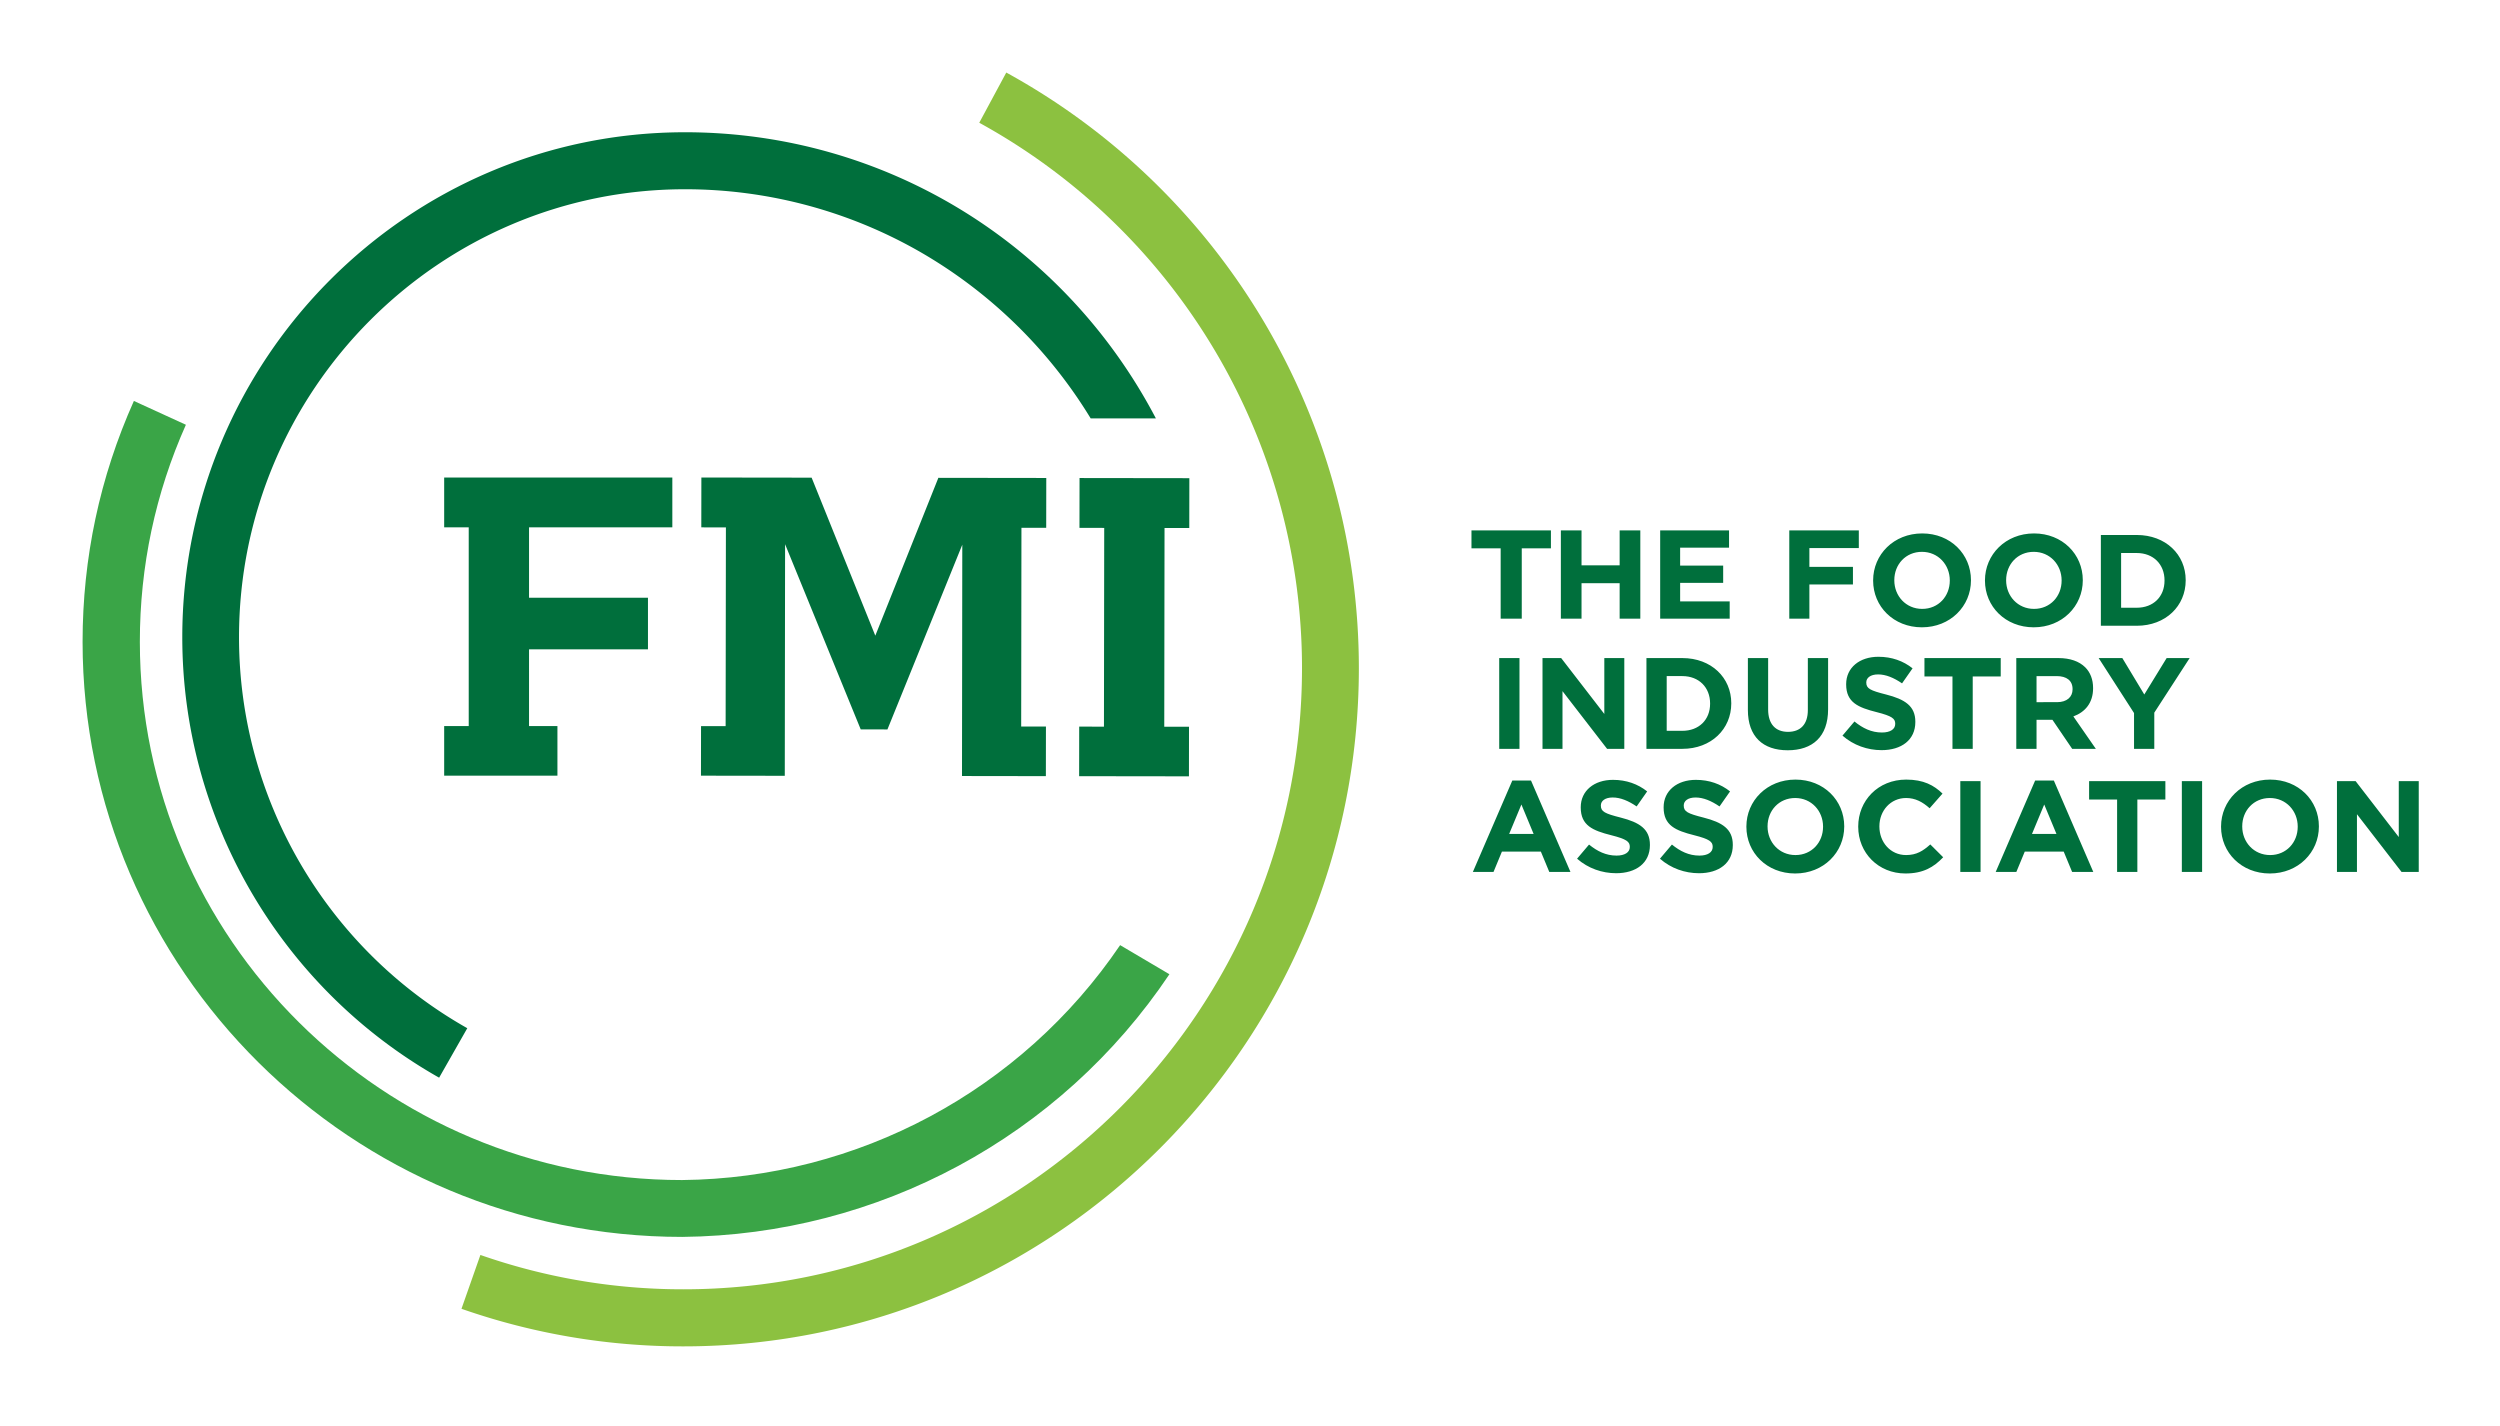
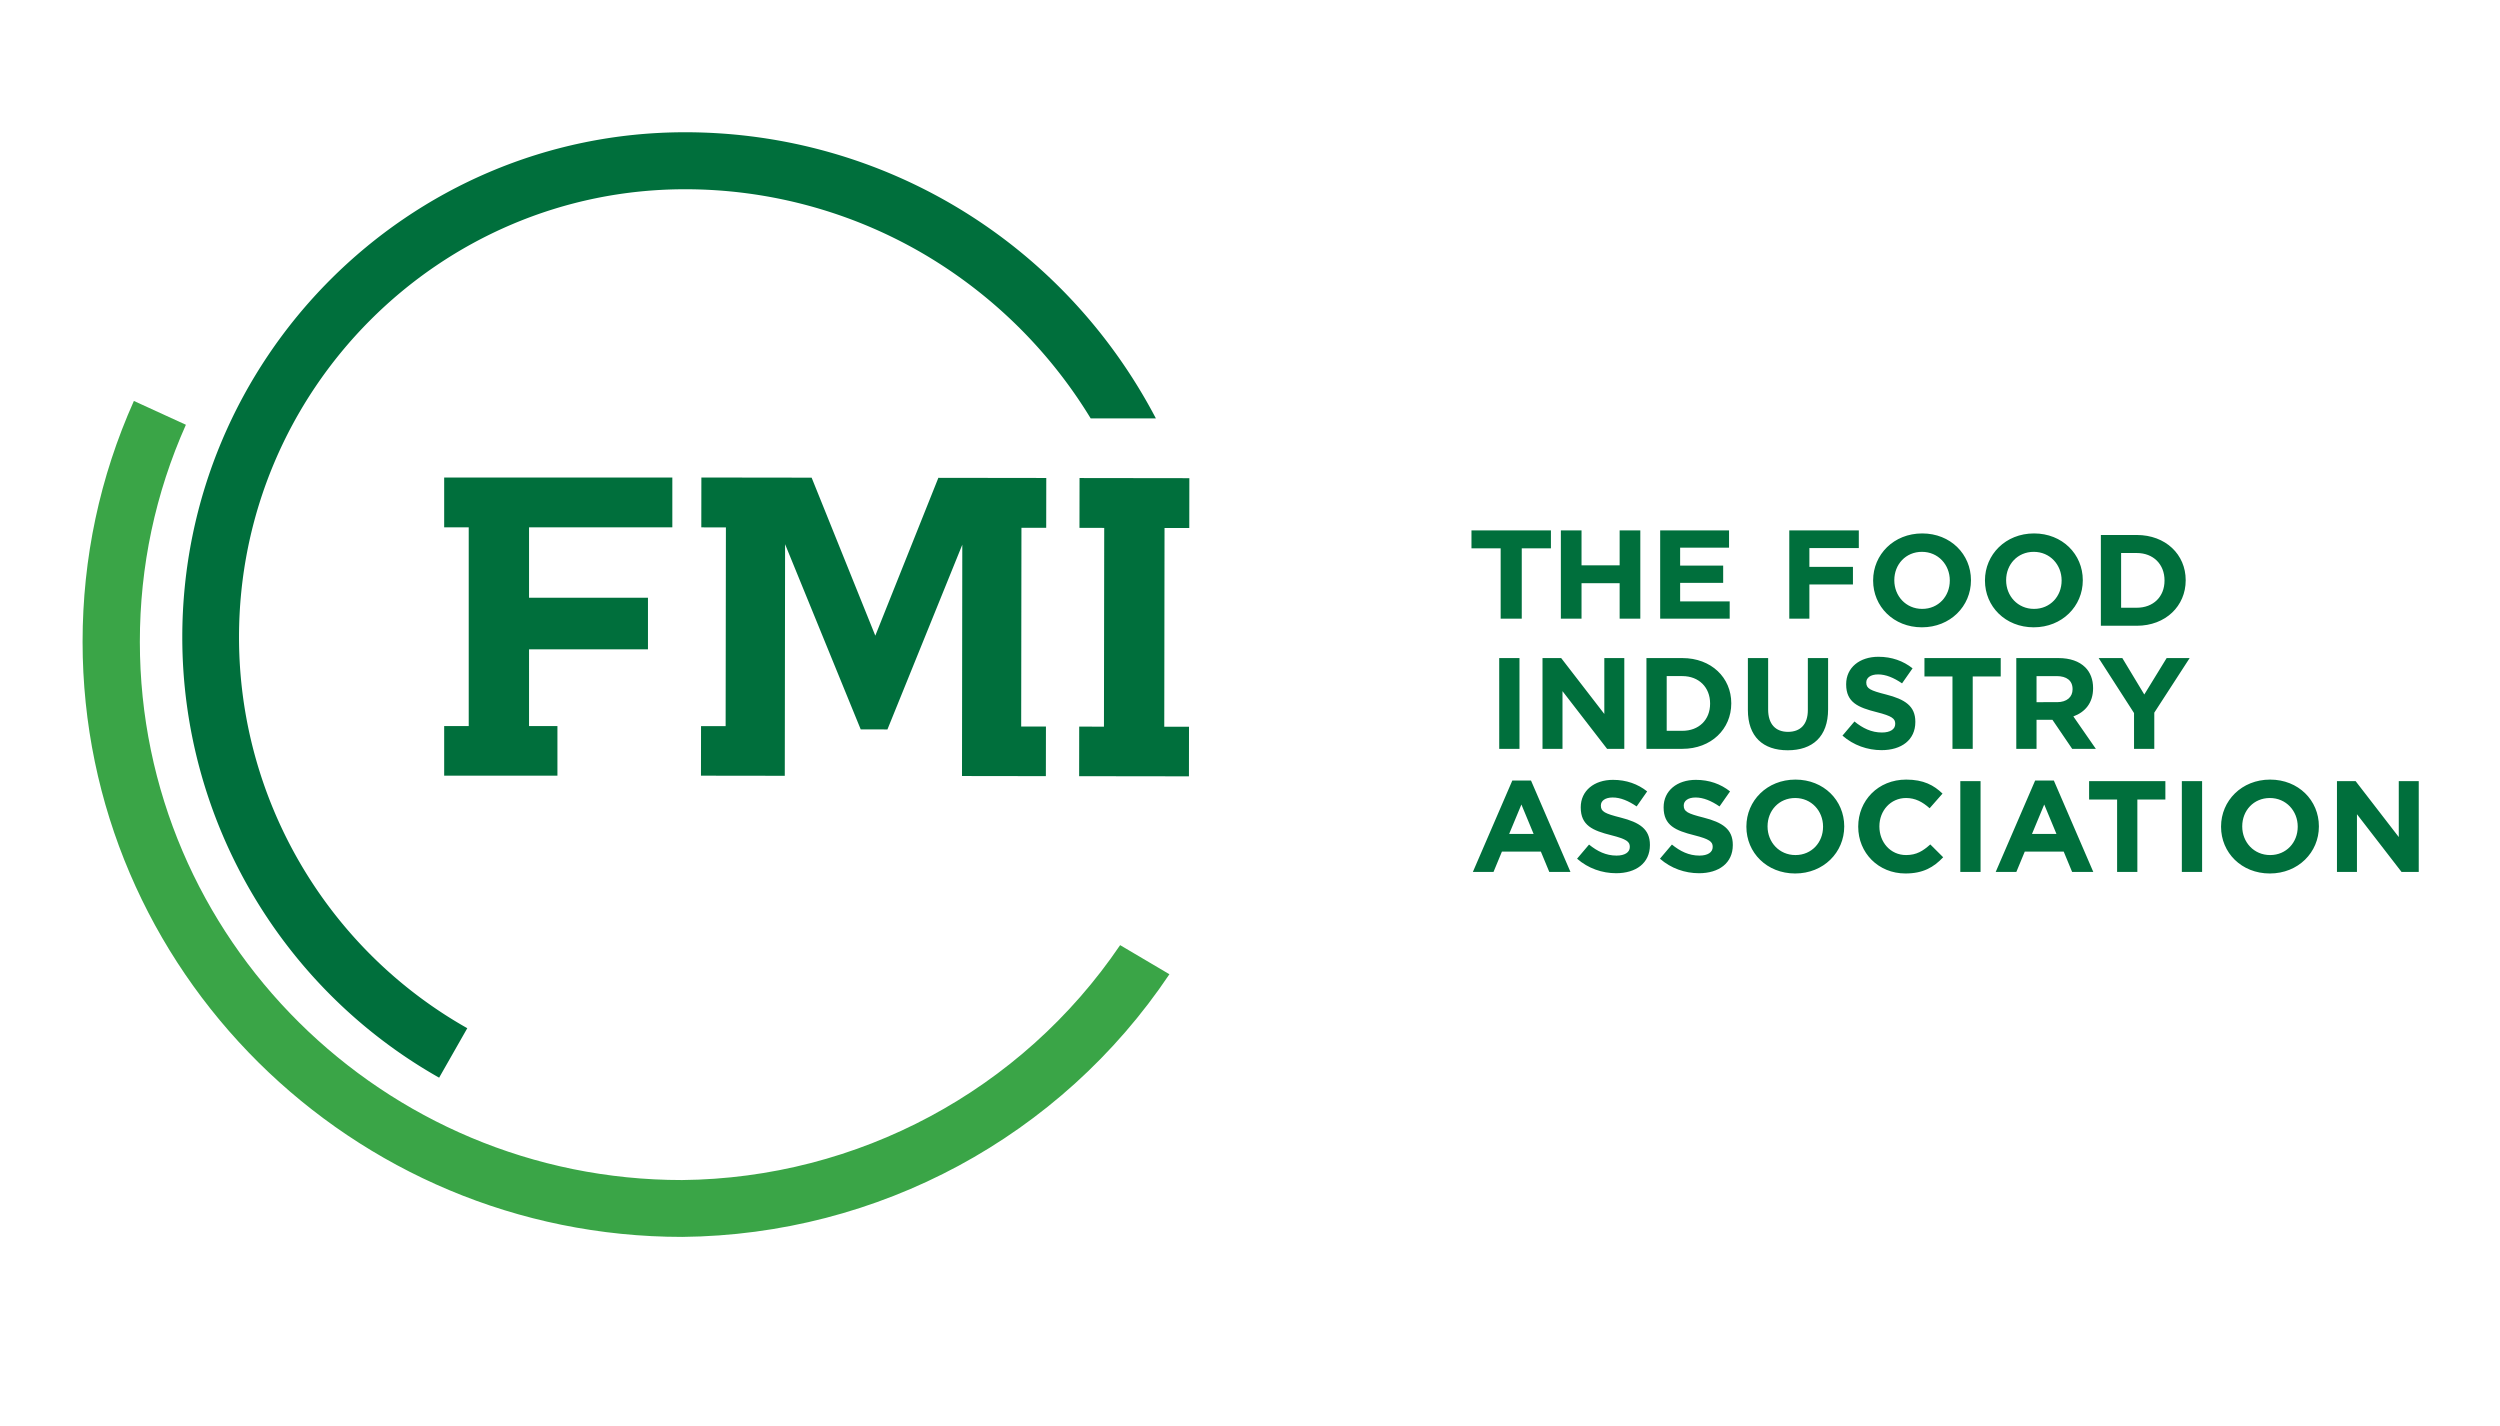
<svg xmlns="http://www.w3.org/2000/svg" width="333" height="190" viewBox="0 0 333 190">
  <defs>
    <filter id="a" width="103.5%" height="127.9%" x="-1.8%" y="-14.5%">
      <feOffset dy="2" in="SourceAlpha" result="shadowOffsetOuter1" />
      <feGaussianBlur in="shadowOffsetOuter1" result="shadowBlurOuter1" stdDeviation="5.5" />
      <feColorMatrix in="shadowBlurOuter1" result="shadowMatrixOuter1" values="0 0 0 0 0 0 0 0 0 0 0 0 0 0 0 0 0 0 0.18 0" />
      <feMerge>
        <feMergeNode in="shadowMatrixOuter1" />
        <feMergeNode in="SourceGraphic" />
      </feMerge>
    </filter>
  </defs>
  <g fill="none" fill-rule="evenodd" filter="url(#a)" transform="translate(-159 -10)">
-     <path fill="#8CC140" d="M222.989 175.16a81.687 81.687 0 0 0 27.037 4.575c45.436 0 82.401-37.117 82.401-82.74a82.872 82.872 0 0 0-42.99-72.645l3.6-6.687A90.482 90.482 0 0 1 340 96.996c0 49.814-40.363 90.341-89.974 90.341a89.22 89.22 0 0 1-29.557-5.006l2.52-7.17" />
    <path fill="#3AA547" d="M314.766 137.769c-14.514 21.652-38.77 34.731-64.883 34.987-44.05 0-79.883-35.56-79.883-79.267 0-11.155 2.3-21.948 6.834-32.082l6.927 3.172c-4.07 9.132-6.133 18.86-6.133 28.91 0 39.532 32.396 71.694 72.217 71.694 23.41-.23 45.228-11.926 58.356-31.29l6.565 3.876" />
    <path fill="#006F3C" d="M221.242 144.957c-18.754-10.584-30.405-30.537-30.405-52.072 0-32.906 26.65-59.677 59.408-59.677a62.909 62.909 0 0 1 31.742 8.593 63.975 63.975 0 0 1 22.292 21.93h8.685c-12.322-23.513-36.349-38.115-62.72-38.115-36.924 0-66.963 30.176-66.963 67.269 0 24.247 13.11 46.724 34.211 58.662l3.75-6.59zm27.313-66.715v-6.639h-30.391v6.64h3.27v26.472h-3.27v6.603h15.086v-6.603h-3.782V94.49h15.841v-6.875h-15.841v-9.373h19.087zm68.857.09l.01-6.639-14.627-.02-.01 6.639 3.297.004-.036 26.473-3.297-.004-.008 6.602 14.626.02.009-6.603-3.296-.003.036-26.473 3.296.004zm-33.423-6.685l14.375.02-.01 6.64-3.298-.005-.035 26.472 3.298.004-.01 6.604-11.172-.016.04-30.812-9.972 24.607-3.558-.004-10.075-24.67-.04 30.849-11.165-.015.01-6.604 3.276.005.037-26.473-3.277-.004.009-6.64 14.687.02 8.481 21.047 8.4-21.025z" />
    <g fill="#006F3C">
      <path d="M355 78.653v2.383h3.888v9.367h2.81v-9.367h3.885v-2.383zM374.736 78.653v4.65h-5.076v-4.65h-2.754v11.75h2.754v-4.717h5.076v4.717h2.754v-11.75zM380.135 78.653v11.75h9.26v-2.3h-6.6v-2.467h5.732v-2.3h-5.733v-2.384h6.515v-2.3zM397.333 78.653v11.75h2.677v-4.55h5.802v-2.349h-5.802v-2.501h6.584v-2.35zM418.713 85.34v-.035c0-2.073-1.542-3.8-3.713-3.8-2.172 0-3.678 1.692-3.678 3.766v.034c0 2.073 1.54 3.8 3.714 3.8 2.17 0 3.677-1.693 3.677-3.765m-10.212 0v-.035c0-3.437 2.75-6.252 6.535-6.252 3.781 0 6.496 2.78 6.496 6.218v.034c0 3.438-2.75 6.253-6.532 6.253-3.784 0-6.499-2.78-6.499-6.218M433.608 85.34v-.035c0-2.073-1.541-3.8-3.714-3.8-2.17 0-3.677 1.692-3.677 3.766v.034c0 2.073 1.541 3.8 3.713 3.8s3.678-1.693 3.678-3.765m-10.211 0v-.035c0-3.437 2.75-6.252 6.533-6.252 3.783 0 6.498 2.78 6.498 6.218v.034c0 3.438-2.75 6.253-6.534 6.253-3.782 0-6.497-2.78-6.497-6.218M443.616 88.95c2.207 0 3.698-1.468 3.698-3.61v-.035c0-2.142-1.49-3.644-3.698-3.644h-2.084v7.289h2.084zm-4.781-9.69h4.781c3.854 0 6.518 2.608 6.518 6.01v.035c0 3.403-2.664 6.046-6.518 6.046h-4.781V79.259zM358.696 107.746h2.699V95.654h-2.7zM364.462 95.655h2.487l5.746 7.444v-7.444h2.662v12.09h-2.294l-5.939-7.685v7.686h-2.662zM383.089 105.345c2.207 0 3.696-1.468 3.696-3.61v-.035c0-2.142-1.49-3.644-3.696-3.644h-2.085v7.289h2.085zm-4.783-9.69h4.783c3.853 0 6.516 2.608 6.516 6.01v.035c0 3.403-2.663 6.046-6.516 6.046h-4.783V95.654zM391.818 102.564v-6.91h2.698v6.84c0 1.97.998 2.988 2.645 2.988 1.646 0 2.644-.984 2.644-2.901v-6.926h2.698v6.823c0 3.662-2.084 5.457-5.378 5.457-3.293 0-5.307-1.813-5.307-5.371M404.418 105.984l1.594-1.883c1.105.898 2.26 1.469 3.661 1.469 1.104 0 1.77-.432 1.77-1.14v-.035c0-.674-.422-1.019-2.47-1.538-2.47-.621-4.065-1.295-4.065-3.696v-.034c0-2.194 1.787-3.645 4.292-3.645 1.787 0 3.31.553 4.554 1.538l-1.401 2.003c-1.086-.743-2.155-1.192-3.188-1.192-1.033 0-1.576.466-1.576 1.054v.034c0 .795.526 1.054 2.645 1.59 2.487.638 3.89 1.52 3.89 3.627v.034c0 2.401-1.858 3.749-4.504 3.749-1.856 0-3.73-.64-5.202-1.935M419.069 98.107h-3.732v-2.452h10.16v2.452h-3.73v9.639h-2.698zM433 101.528c1.313 0 2.066-.692 2.066-1.71v-.035c0-1.14-.806-1.727-2.12-1.727h-2.68v3.472H433zm-5.43-5.874h5.604c1.559 0 2.768.432 3.573 1.226.683.674 1.052 1.625 1.052 2.765v.034c0 1.952-1.068 3.178-2.628 3.748l2.995 4.318h-3.152l-2.629-3.868h-2.118v3.868h-2.697v-12.09zM443.253 102.978l-4.712-7.324h3.153l2.925 4.854 2.978-4.854h3.066l-4.712 7.273v4.819h-2.698zM363.278 119.08l-1.627-3.92-1.63 3.92h3.257zm-2.837-7.117h2.487l5.256 12.177h-2.82l-1.123-2.711h-5.184l-1.121 2.71h-2.75l5.255-12.176zM369.066 122.378l1.594-1.882c1.103.897 2.26 1.469 3.66 1.469 1.104 0 1.77-.433 1.77-1.141v-.035c0-.673-.421-1.019-2.47-1.537-2.47-.622-4.065-1.296-4.065-3.697v-.034c0-2.193 1.787-3.645 4.293-3.645 1.786 0 3.31.553 4.554 1.538L377 115.417c-1.087-.742-2.154-1.192-3.187-1.192-1.034 0-1.577.466-1.577 1.054v.034c0 .795.525 1.054 2.645 1.59 2.488.638 3.889 1.52 3.889 3.627v.034c0 2.402-1.857 3.749-4.503 3.749-1.856 0-3.73-.64-5.201-1.935M380.106 122.378l1.594-1.882c1.104.897 2.259 1.469 3.661 1.469 1.103 0 1.77-.433 1.77-1.141v-.035c0-.673-.423-1.019-2.47-1.537-2.47-.622-4.066-1.296-4.066-3.697v-.034c0-2.193 1.787-3.645 4.292-3.645 1.787 0 3.311.553 4.555 1.538l-1.401 2.003c-1.087-.742-2.156-1.192-3.189-1.192-1.034 0-1.576.466-1.576 1.054v.034c0 .795.526 1.054 2.645 1.59 2.488.638 3.89 1.52 3.89 3.627v.034c0 2.402-1.858 3.749-4.503 3.749-1.857 0-3.731-.64-5.202-1.935M401.831 118.13v-.036c0-2.071-1.541-3.799-3.714-3.799-2.172 0-3.678 1.692-3.678 3.765v.034c0 2.074 1.542 3.8 3.714 3.8 2.172 0 3.678-1.693 3.678-3.765m-10.212 0v-.035c0-3.437 2.75-6.252 6.534-6.252 3.783 0 6.498 2.78 6.498 6.218v.034c0 3.438-2.75 6.254-6.534 6.254-3.783 0-6.498-2.782-6.498-6.219M406.514 118.13v-.036c0-3.437 2.628-6.252 6.394-6.252 2.312 0 3.696.76 4.834 1.865l-1.716 1.952c-.946-.846-1.91-1.364-3.135-1.364-2.068 0-3.557 1.692-3.557 3.765v.034c0 2.074 1.454 3.8 3.557 3.8 1.4 0 2.258-.552 3.223-1.416l1.717 1.71c-1.262 1.33-2.664 2.16-5.029 2.16-3.608 0-6.288-2.746-6.288-6.219M420.113 124.14h2.698v-12.09h-2.698zM432.92 119.08l-1.629-3.92-1.63 3.92h3.259zm-2.839-7.117h2.489l5.255 12.177h-2.82l-1.122-2.711h-5.184l-1.122 2.71h-2.75l5.254-12.176zM440.998 114.501h-3.73v-2.451h10.16v2.451h-3.732v9.64h-2.698zM449.621 124.14h2.699v-12.09h-2.699zM465.056 118.13v-.036c0-2.071-1.54-3.799-3.712-3.799-2.173 0-3.679 1.692-3.679 3.765v.034c0 2.074 1.542 3.8 3.714 3.8 2.171 0 3.677-1.693 3.677-3.765m-10.211 0v-.035c0-3.437 2.75-6.252 6.534-6.252 3.782 0 6.497 2.78 6.497 6.218v.034c0 3.438-2.75 6.254-6.532 6.254-3.784 0-6.5-2.782-6.5-6.219M470.283 112.049h2.487l5.746 7.445v-7.445h2.661v12.091h-2.293l-5.938-7.686v7.686h-2.663z" />
    </g>
  </g>
</svg>